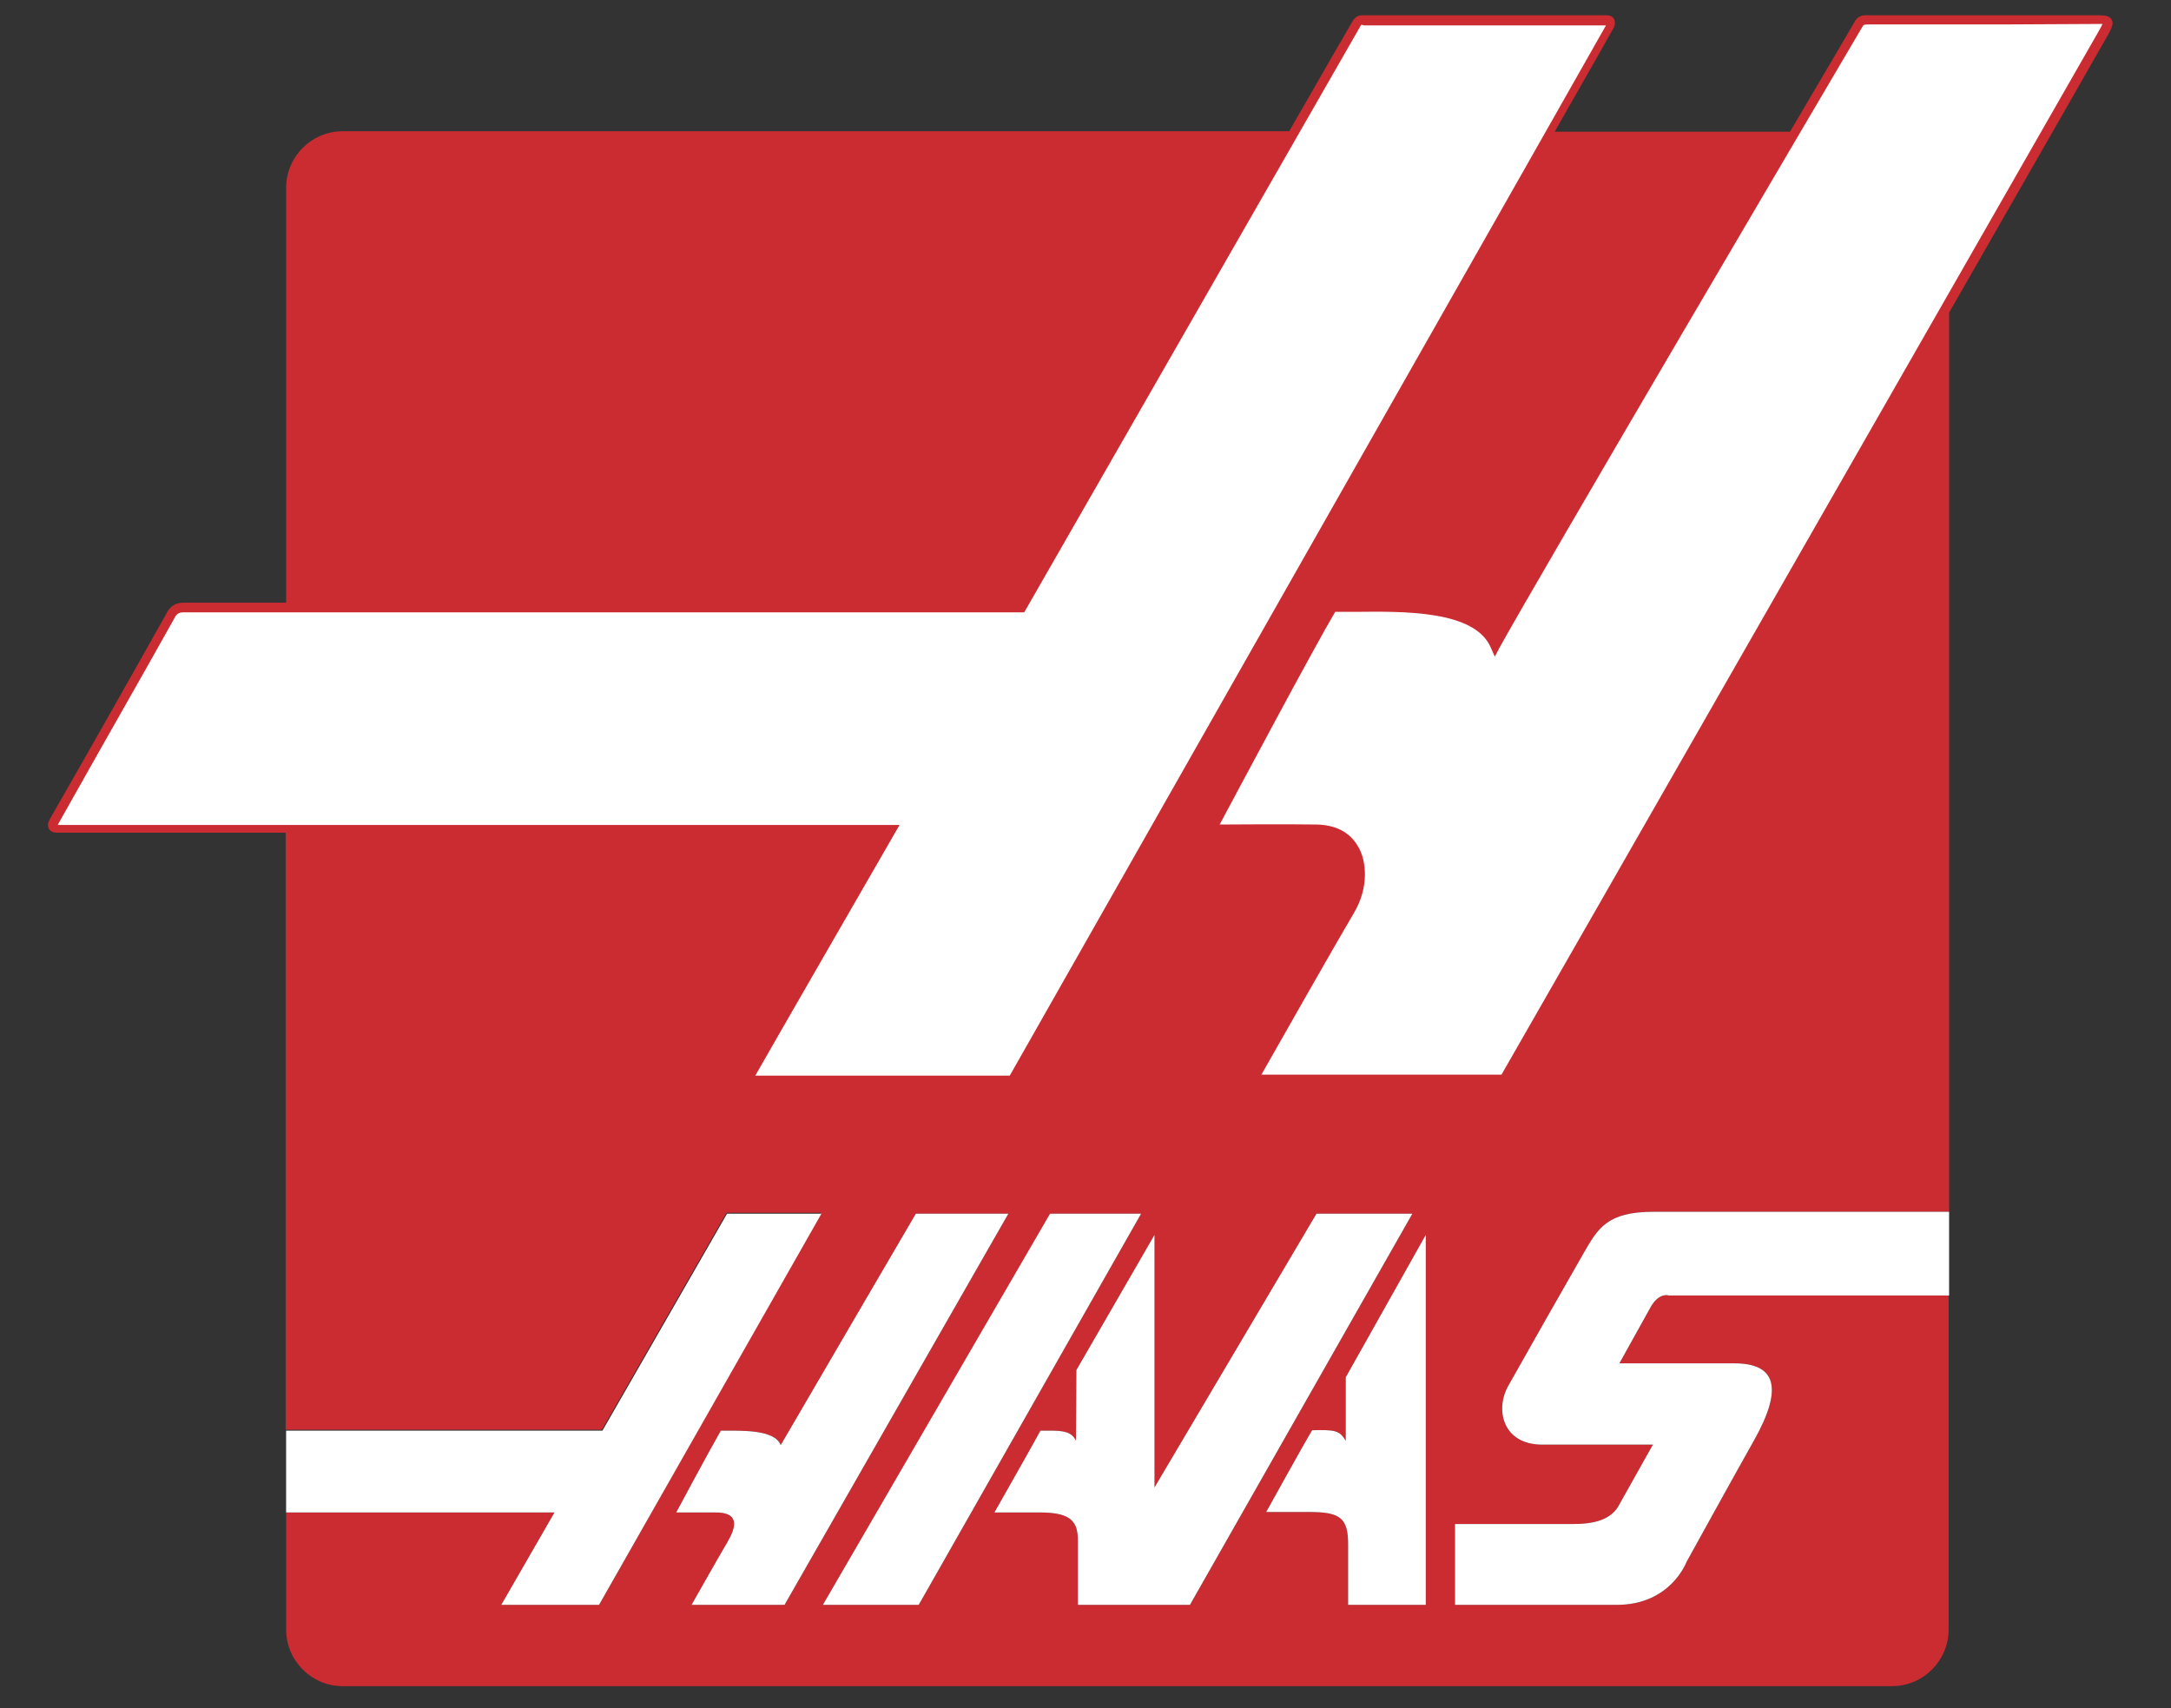
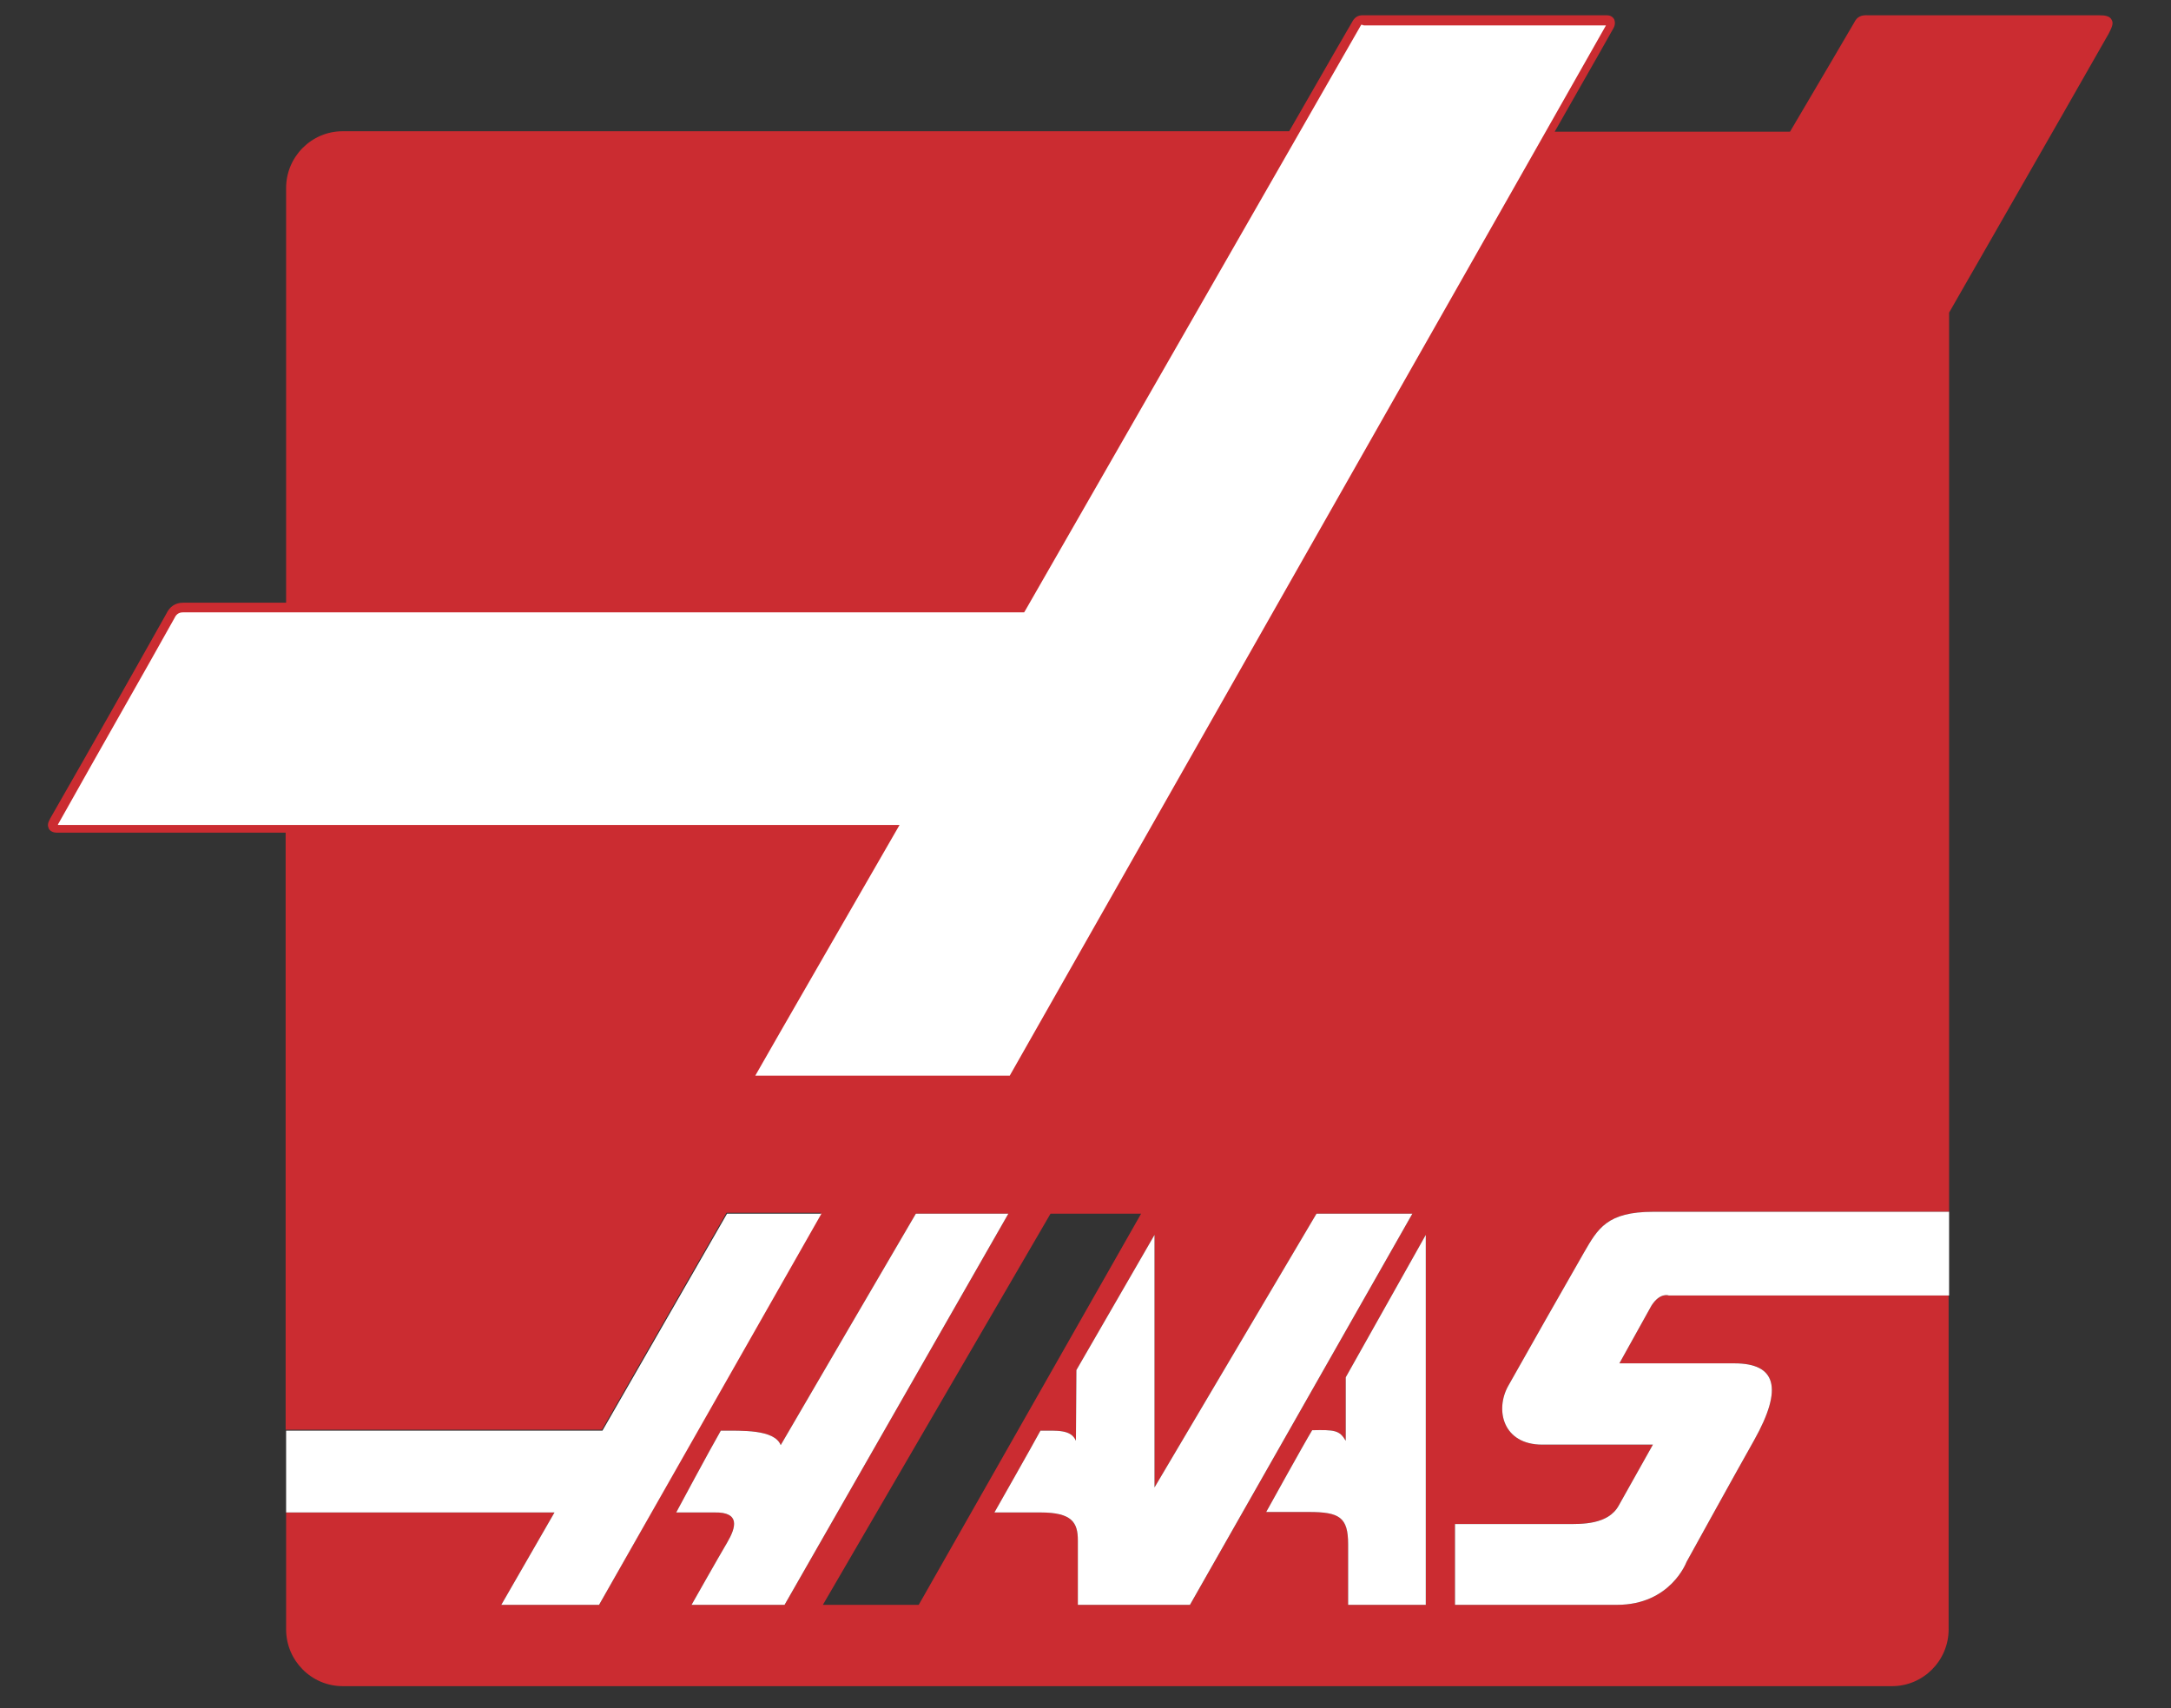
<svg xmlns="http://www.w3.org/2000/svg" width="61" height="48" viewBox="0 0 61 48" fill="none">
  <rect x="0" y="0" width="61" height="48" fill="#333333" stroke="none" />
  <path d="M59.33 0.552C59.276 0.443 59.128 0.43 58.994 0.43H56.233H52.503C52.288 0.416 52.18 0.471 52.099 0.633C51.87 1.025 51.197 2.174 50.295 3.701H43.683C44.693 1.931 45.312 0.836 45.326 0.808C45.407 0.673 45.366 0.579 45.353 0.538C45.312 0.471 45.245 0.43 45.151 0.43H38.324C38.149 0.416 38.068 0.498 38.014 0.579C38.001 0.592 37.273 1.863 36.223 3.688H9.628C8.753 3.688 8.039 4.404 8.039 5.283V16.936C6.275 16.936 5.144 16.936 5.144 16.936C4.929 16.936 4.767 17.044 4.673 17.247C4.619 17.342 3.259 19.762 2.357 21.343L1.414 22.993C1.387 23.047 1.347 23.114 1.347 23.182C1.347 23.223 1.36 23.25 1.374 23.29C1.414 23.358 1.495 23.398 1.603 23.398C1.603 23.398 4.39 23.398 8.026 23.398V40.175H16.913L20.414 34.078H23.067L16.832 45.096H14.085L15.58 42.5H8.039V45.785C8.039 46.664 8.753 47.381 9.628 47.381H53.163C54.038 47.381 54.752 46.664 54.752 45.785V36.403H46.888C46.888 36.403 46.646 36.309 46.403 36.687L45.501 38.309C45.501 38.309 47.723 38.309 48.733 38.309C49.891 38.309 50.12 38.985 49.285 40.472C48.773 41.378 47.386 43.893 47.386 43.893C47.386 43.893 46.942 45.096 45.434 45.096H40.882V42.825C40.882 42.825 43.629 42.825 44.033 42.825C44.424 42.825 45.191 42.852 45.487 42.297C45.797 41.743 46.444 40.594 46.444 40.594C46.444 40.594 44.437 40.594 43.333 40.594C42.229 40.594 42 39.621 42.377 38.945C42.754 38.269 44.114 35.876 44.505 35.2C44.895 34.524 45.151 34.051 46.457 34.051H54.765V8.785C57.297 4.364 59.209 1.025 59.25 0.944C59.33 0.781 59.398 0.66 59.33 0.552ZM19.431 45.096C19.431 45.096 20.172 43.785 20.428 43.352C20.683 42.919 20.805 42.487 20.078 42.5C19.862 42.5 19 42.5 19 42.5C19 42.5 19.956 40.716 20.253 40.202C20.845 40.202 21.761 40.162 21.936 40.608C22.098 40.324 25.733 34.105 25.733 34.105H28.332L22.044 45.096H19.431ZM23.121 45.096L29.517 34.105H32.062L25.814 45.096H23.121ZM30.285 45.096C30.285 45.096 30.285 43.582 30.285 43.284C30.285 42.784 30.123 42.5 29.234 42.5C28.601 42.5 28.103 42.5 27.942 42.5C27.942 42.5 29.046 40.554 29.234 40.202C29.692 40.202 30.096 40.162 30.231 40.486L30.244 38.499L32.439 34.7V41.797L36.991 34.105H39.684L33.436 45.096H30.285ZM40.074 45.096H37.879C37.879 45.096 37.879 43.987 37.879 43.392C37.879 42.636 37.637 42.487 36.775 42.487C36.236 42.487 35.738 42.487 35.577 42.487C35.577 42.487 36.654 40.54 36.869 40.189C37.502 40.175 37.637 40.189 37.812 40.486V38.702L40.061 34.7V45.096H40.074Z" fill="#CB2C31" />
  <path d="M38.243 0.7L38.229 0.727C38.203 0.782 29.194 16.477 28.817 17.139L28.776 17.207H5.144C5.077 17.207 4.969 17.22 4.902 17.369C4.861 17.45 3.824 19.289 2.572 21.492L1.643 23.142C1.629 23.155 1.629 23.169 1.629 23.182C1.643 23.182 25.275 23.182 25.275 23.182C25.275 23.182 21.424 29.86 21.222 30.225C21.626 30.225 28.224 30.225 28.372 30.225C29.436 28.346 45.07 0.822 45.124 0.714C45.07 0.714 38.324 0.714 38.324 0.714C38.256 0.687 38.243 0.7 38.243 0.7Z" fill="white" />
-   <path d="M56.247 0.687H52.503C52.368 0.687 52.355 0.7 52.328 0.754C51.386 2.35 43.185 16.288 42.121 18.221L42 18.451L41.892 18.207C41.448 17.139 39.414 17.18 38.068 17.193C38.068 17.193 37.637 17.193 37.516 17.193C36.937 18.167 34.769 22.236 34.27 23.169C34.742 23.169 35.913 23.155 36.991 23.169C37.691 23.182 38.014 23.52 38.176 23.817C38.297 24.034 38.351 24.304 38.351 24.575C38.351 24.939 38.243 25.318 38.041 25.656C37.583 26.427 35.886 29.414 35.442 30.198C35.846 30.198 42.054 30.198 42.188 30.198C43.037 28.725 58.873 1.038 59.007 0.809C59.034 0.754 59.061 0.714 59.075 0.673C59.048 0.673 59.021 0.673 58.98 0.673L56.247 0.687Z" fill="white" />
  <path d="M54.752 36.403H46.888C46.888 36.403 46.645 36.309 46.403 36.687L45.501 38.31C45.501 38.31 47.723 38.31 48.733 38.31C49.891 38.31 50.12 38.986 49.285 40.473C48.773 41.378 47.386 43.893 47.386 43.893C47.386 43.893 46.942 45.096 45.434 45.096H40.882V42.825C40.882 42.825 43.629 42.825 44.033 42.825C44.424 42.825 45.191 42.852 45.487 42.298C45.797 41.743 46.443 40.594 46.443 40.594C46.443 40.594 44.437 40.594 43.333 40.594C42.229 40.594 42 39.621 42.377 38.945C42.754 38.269 44.114 35.876 44.504 35.2C44.895 34.524 45.151 34.051 46.457 34.051H54.765V36.403H54.752Z" fill="white" />
  <path d="M8.039 40.202H16.927L20.428 34.105H23.08L16.832 45.096H14.085L15.58 42.5H8.039V40.202Z" fill="white" />
  <path d="M19.431 45.096C19.431 45.096 20.172 43.785 20.428 43.352C20.683 42.919 20.805 42.487 20.078 42.5C19.862 42.5 19 42.5 19 42.5C19 42.5 19.956 40.716 20.253 40.202C20.845 40.202 21.761 40.162 21.936 40.608C22.097 40.324 25.733 34.105 25.733 34.105H28.332L22.044 45.096H19.431Z" fill="white" />
-   <path d="M23.121 45.096L29.504 34.105H32.062L25.814 45.096H23.121Z" fill="white" />
  <path d="M30.285 45.096C30.285 45.096 30.285 43.582 30.285 43.285C30.285 42.784 30.123 42.5 29.234 42.5C28.601 42.5 28.103 42.5 27.941 42.5C27.941 42.5 29.046 40.554 29.234 40.202C29.692 40.202 30.096 40.162 30.231 40.486L30.244 38.499L32.439 34.7V41.797L36.99 34.105H39.684L33.435 45.096H30.285Z" fill="white" />
  <path d="M40.074 45.096H37.879C37.879 45.096 37.879 43.987 37.879 43.393C37.879 42.636 37.637 42.487 36.775 42.487C36.236 42.487 35.738 42.487 35.577 42.487C35.577 42.487 36.654 40.54 36.869 40.189C37.502 40.175 37.637 40.189 37.812 40.486V38.702L40.061 34.7V45.096H40.074Z" fill="white" />
</svg>